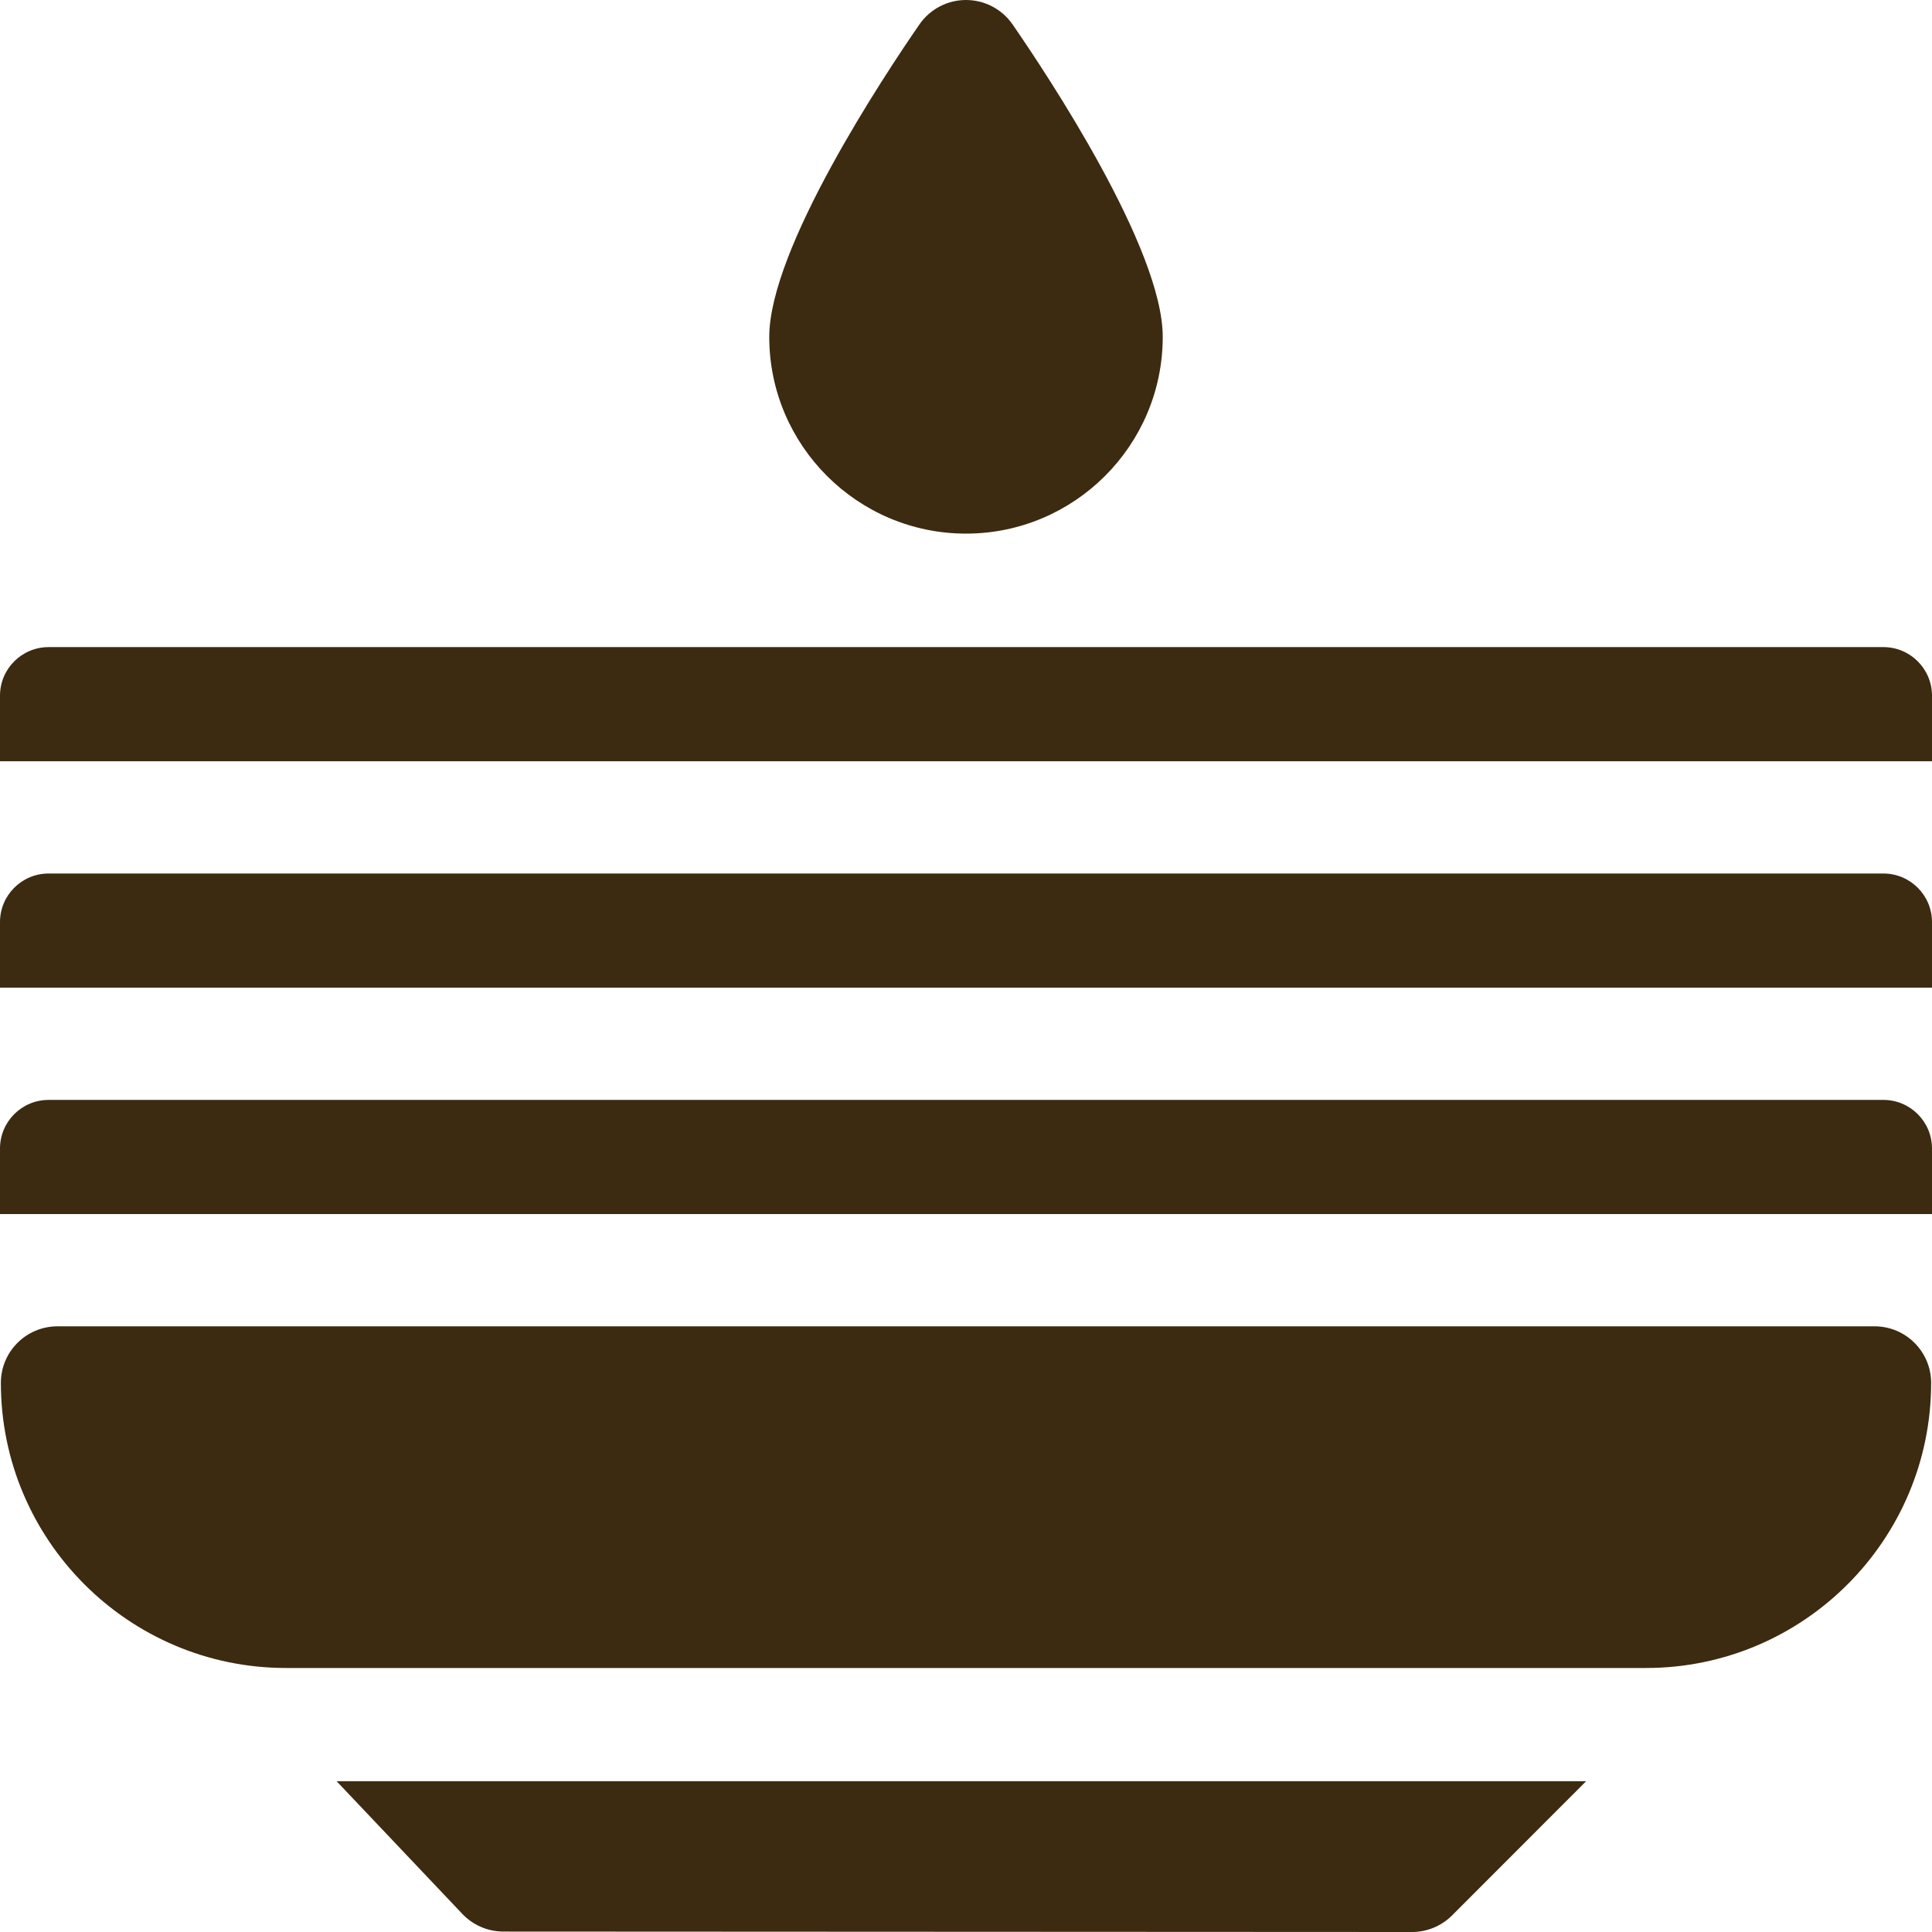
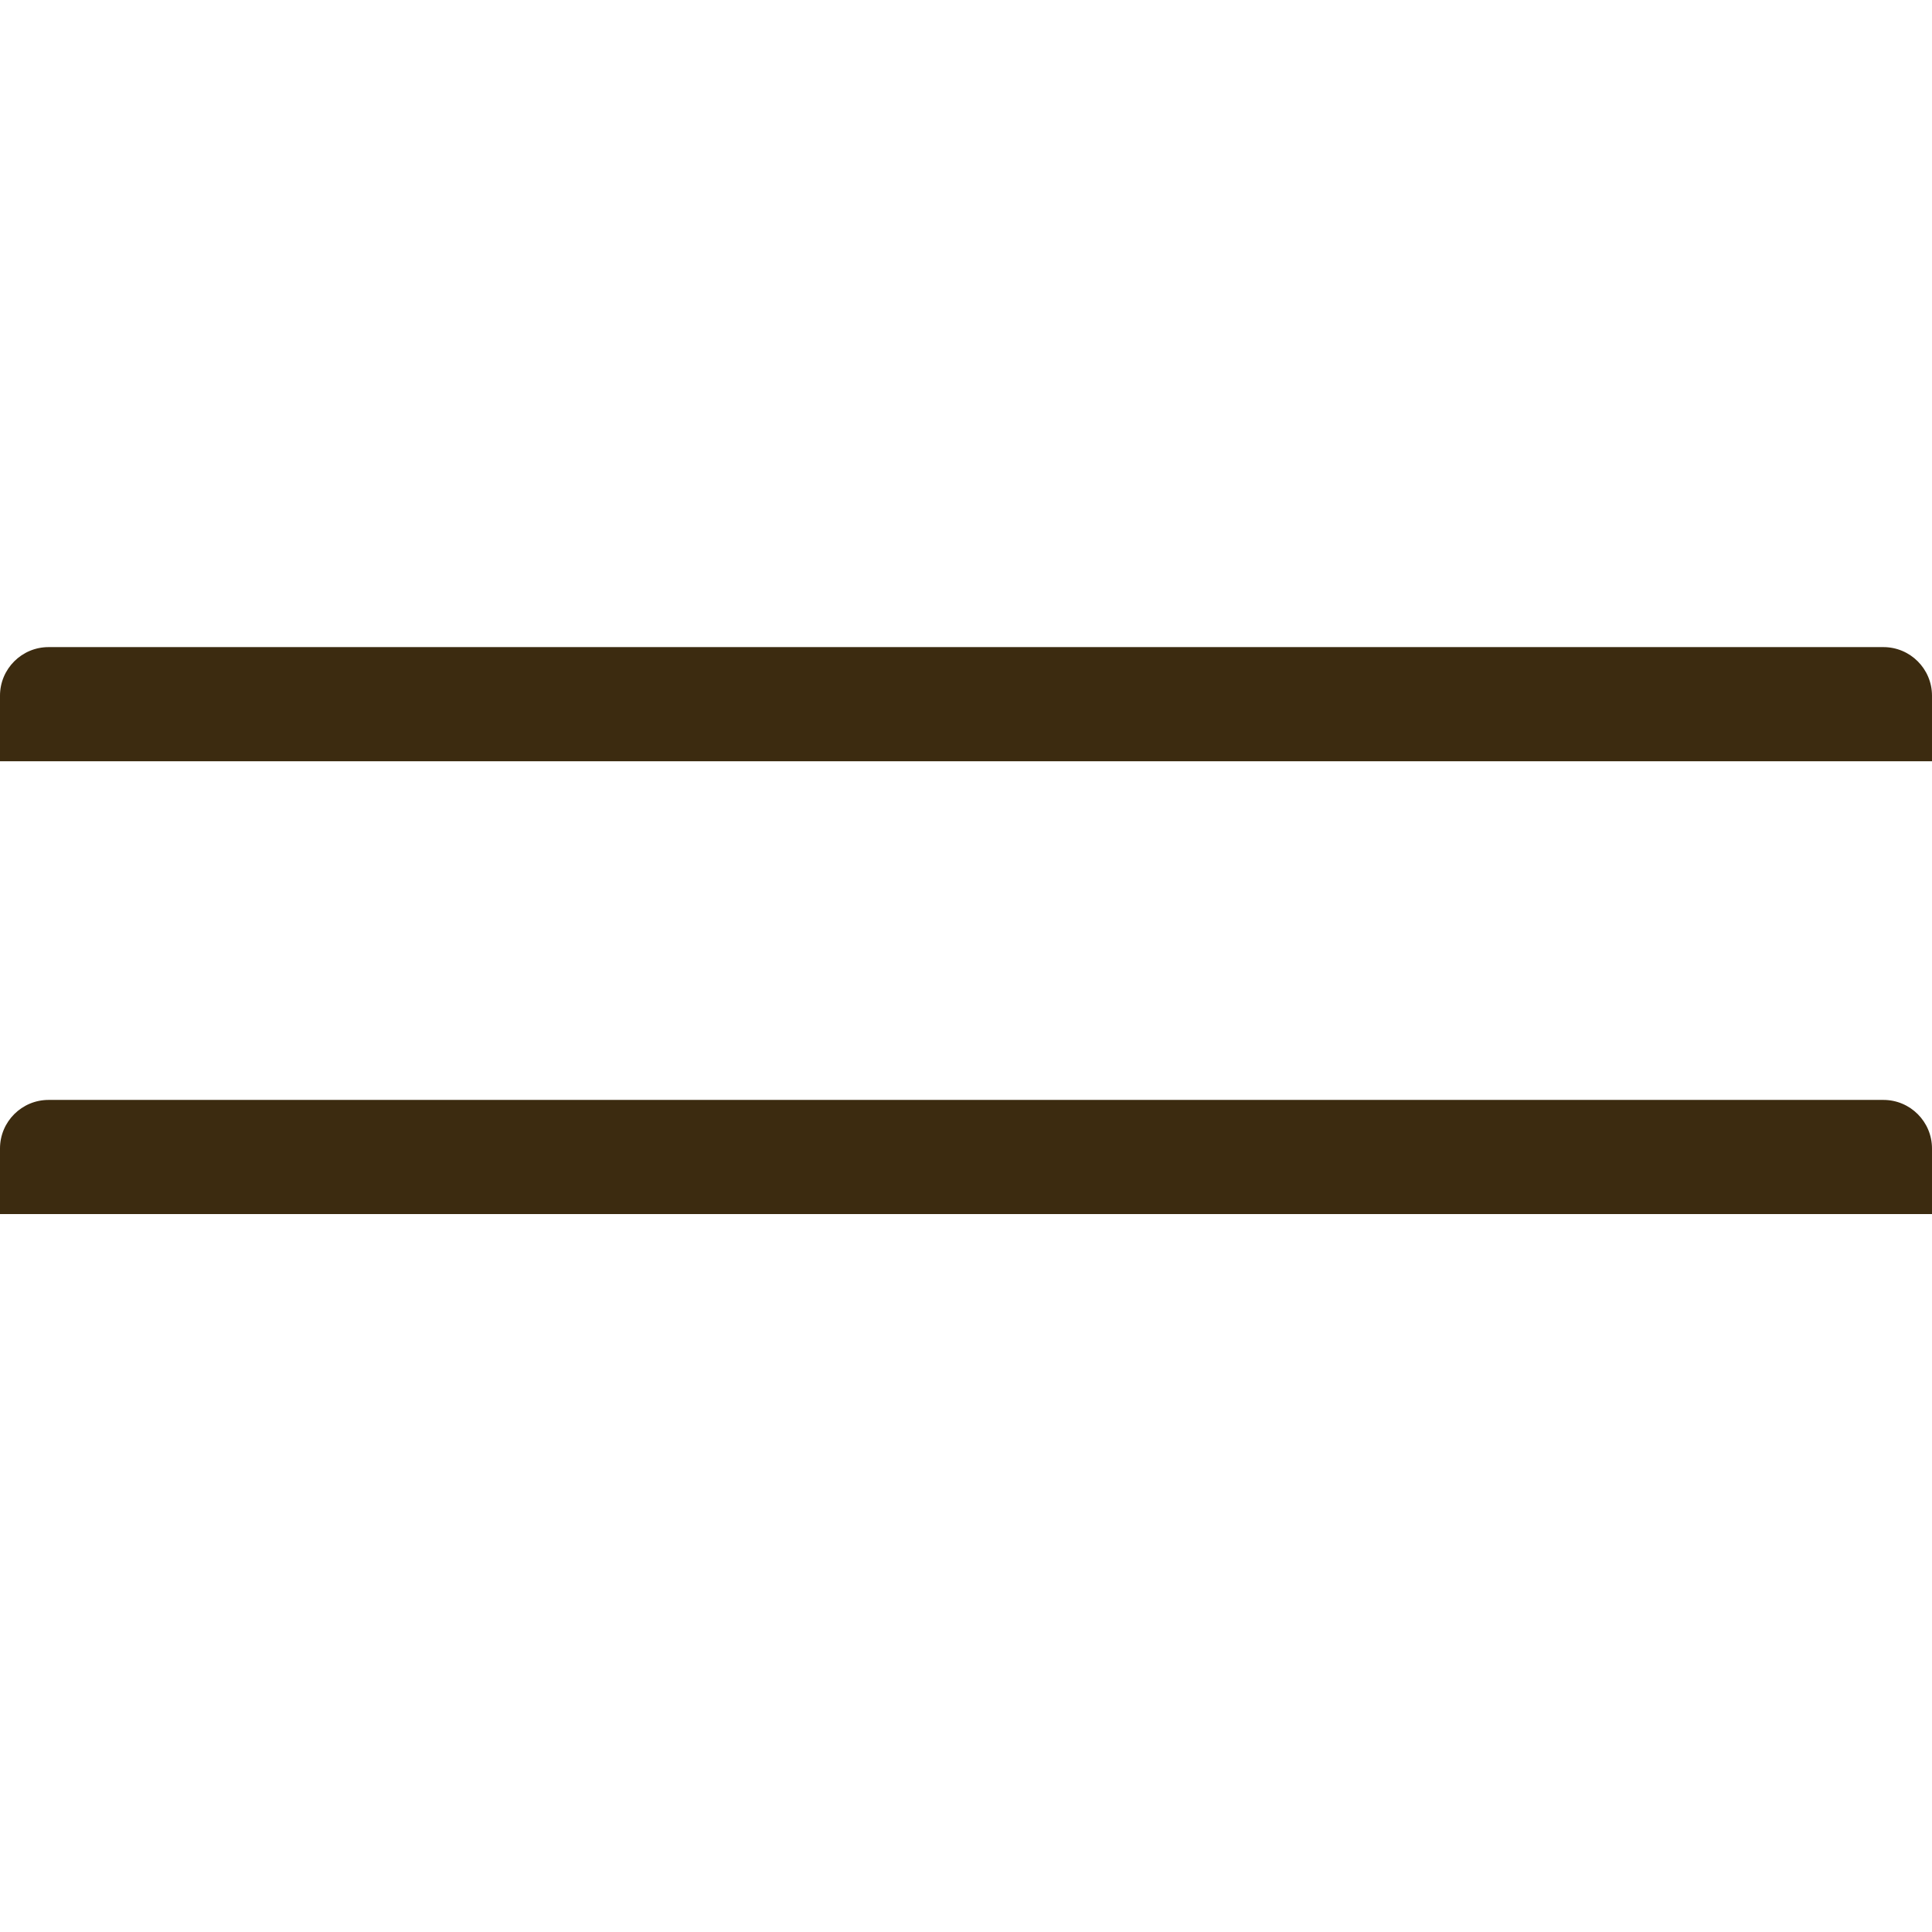
<svg xmlns="http://www.w3.org/2000/svg" width="512" height="512" x="0" y="0" viewBox="0 0 512 512" style="enable-background:new 0 0 512 512" xml:space="preserve" class="">
  <g>
    <g>
      <path d="m499.122 171.49h-486.244c-7.112 0-12.878 5.766-12.878 12.878v17.369h512v-17.369c0-7.112-5.766-12.878-12.878-12.878z" fill="#3c2b10" data-original="#000000" class="" />
-       <path d="m499.122 231.49h-486.244c-7.112 0-12.878 5.766-12.878 12.878v17.369h512v-17.369c0-7.112-5.766-12.878-12.878-12.878z" fill="#3c2b10" data-original="#000000" class="" />
      <path d="m499.122 291.49h-486.244c-7.112 0-12.878 5.766-12.878 12.878v17.369h512v-17.369c0-7.112-5.766-12.878-12.878-12.878z" fill="#3c2b10" data-original="#000000" class="" />
-       <path d="m122.517 507.2c2.831 2.987 6.766 4.681 10.881 4.683l240.798.117h.007c3.98 0 7.799-1.583 10.612-4.398l35.531-35.567h-331.149z" fill="#3c2b10" data-original="#000000" class="" />
-       <path d="m256 141.414c28.749 0 52.138-23.389 52.138-52.138 0-23.371-30.46-69.286-39.796-82.802-2.8-4.053-7.414-6.474-12.342-6.474s-9.541 2.42-12.342 6.475c-9.336 13.516-39.797 59.431-39.797 82.802.001 28.748 23.39 52.137 52.139 52.137z" fill="#3c2b10" data-original="#000000" class="" />
-       <path d="m496.861 351.49h-481.722c-8.241.05-14.908 6.742-14.908 14.995 0 41.658 33.891 75.549 75.549 75.549h360.44c41.658 0 75.55-33.891 75.55-75.549-.001-8.253-6.667-14.945-14.909-14.995z" fill="#3c2b10" data-original="#000000" class="" />
    </g>
  </g>
</svg>